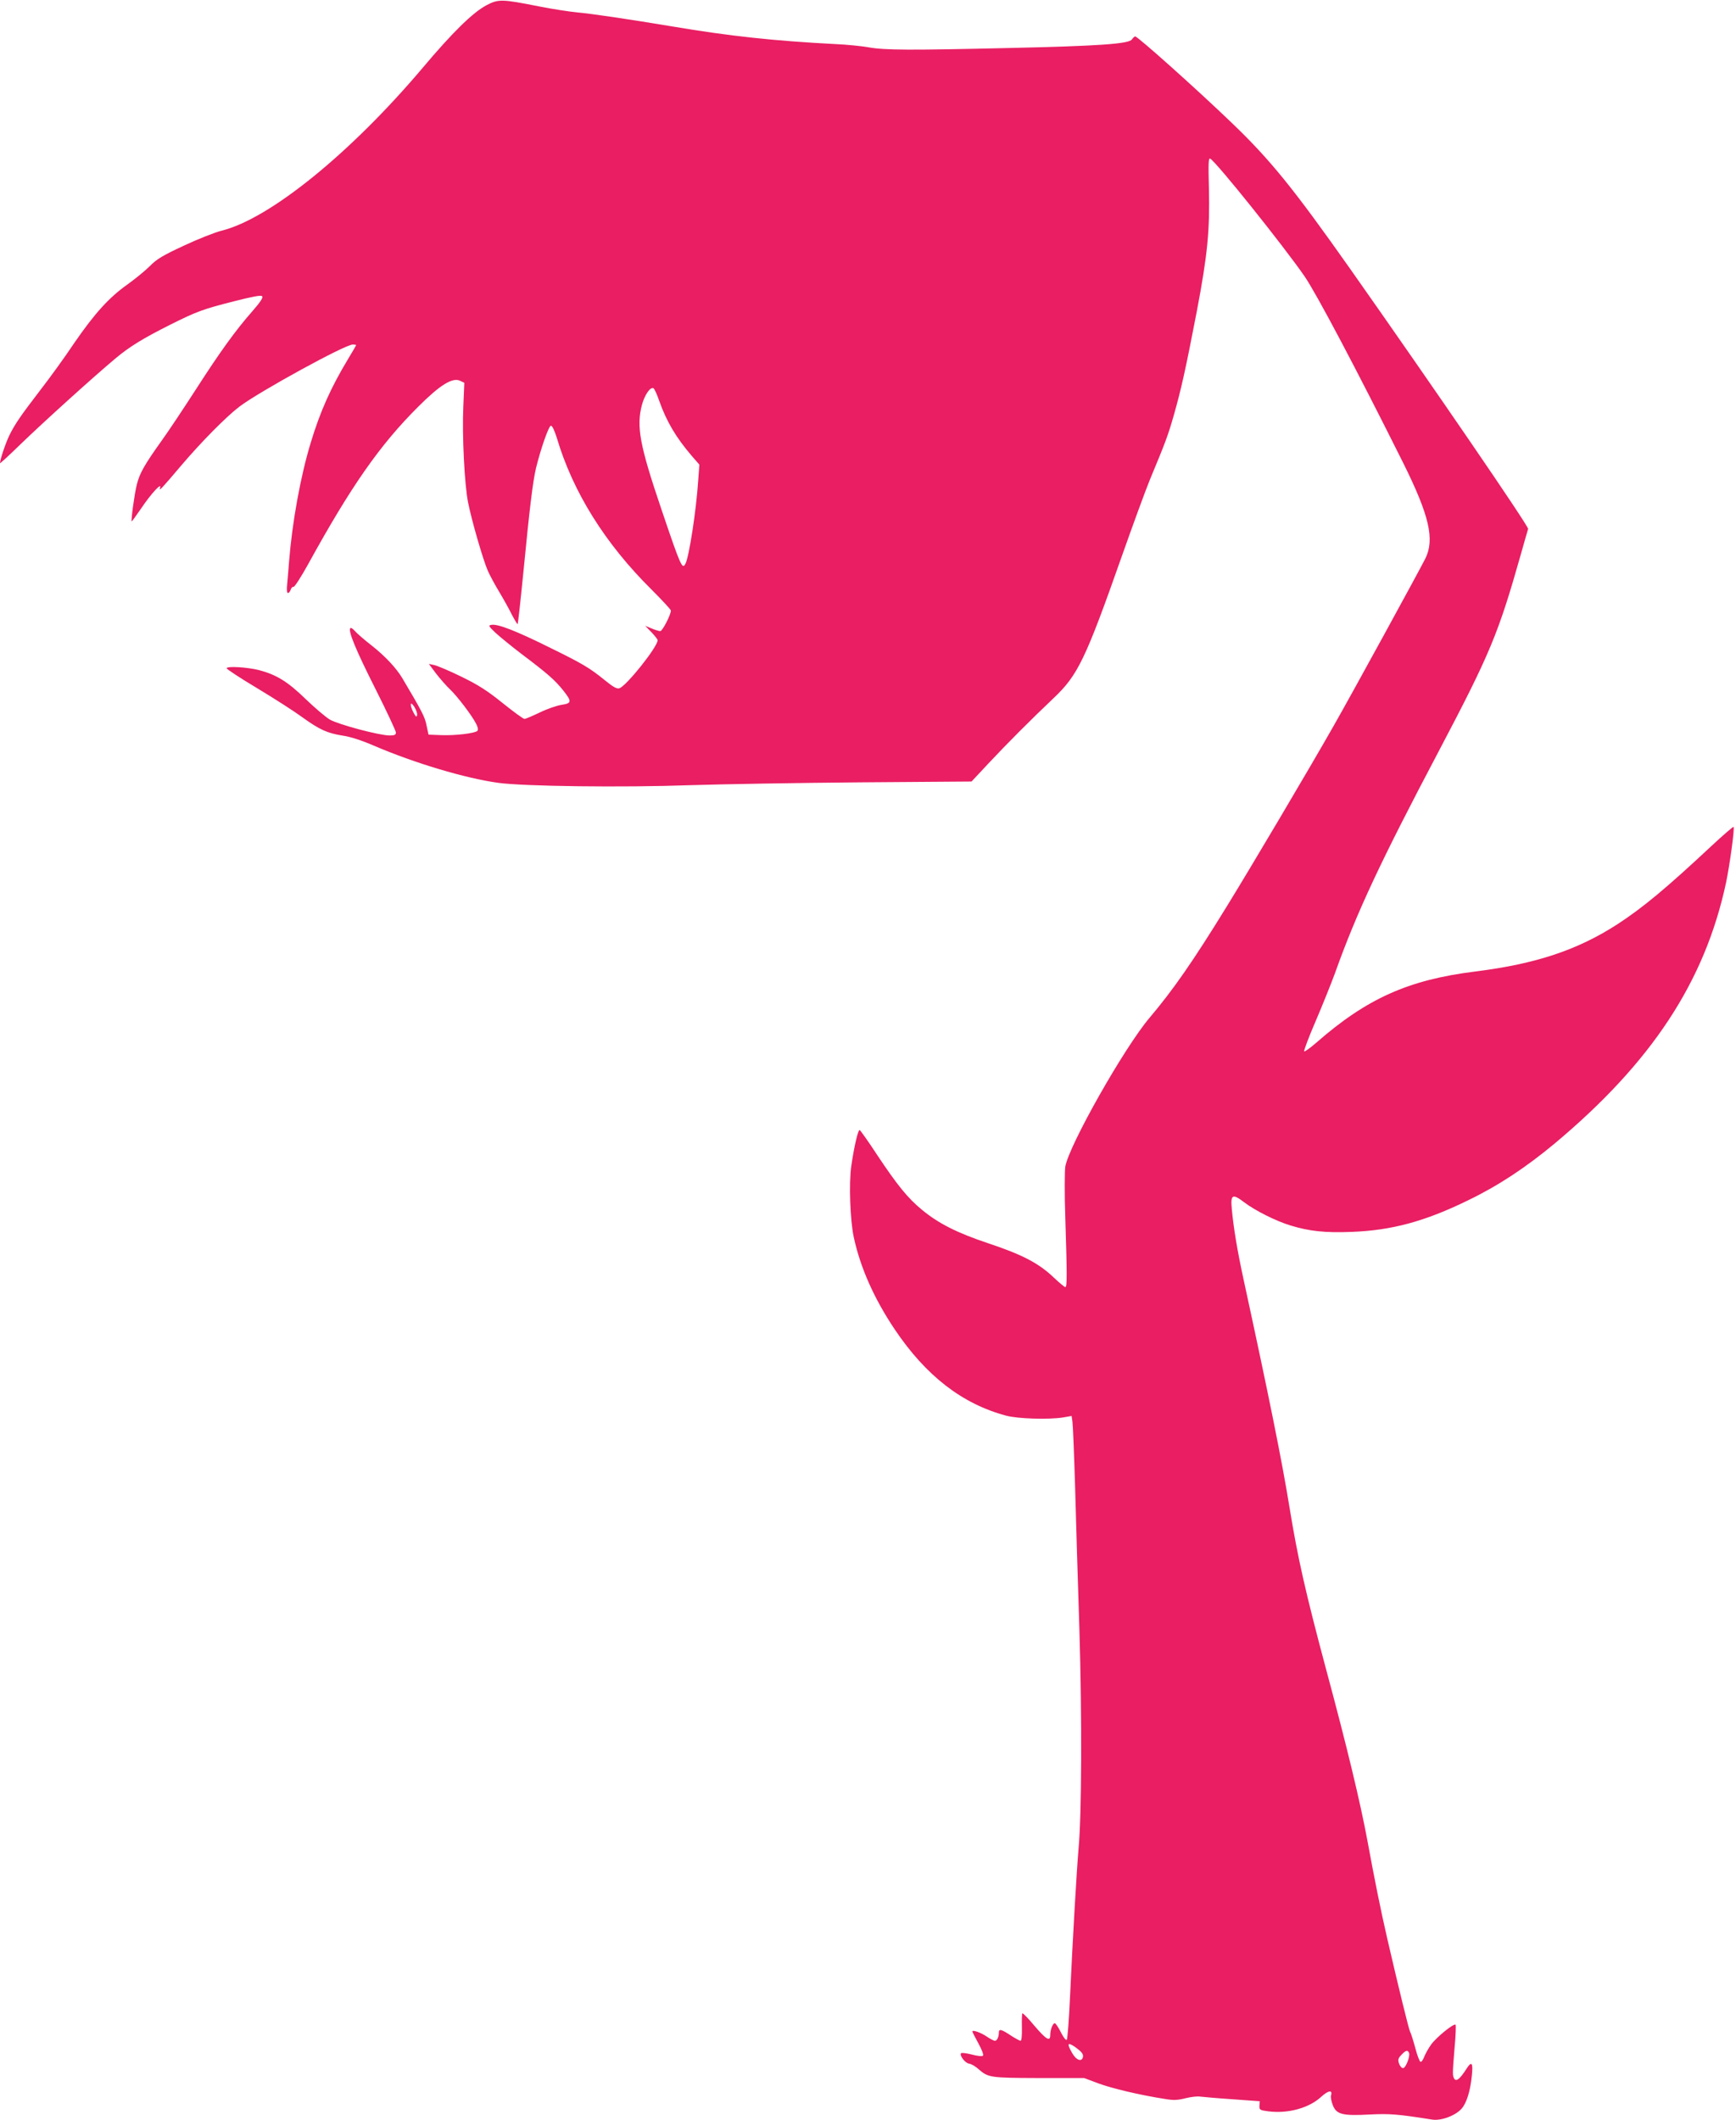
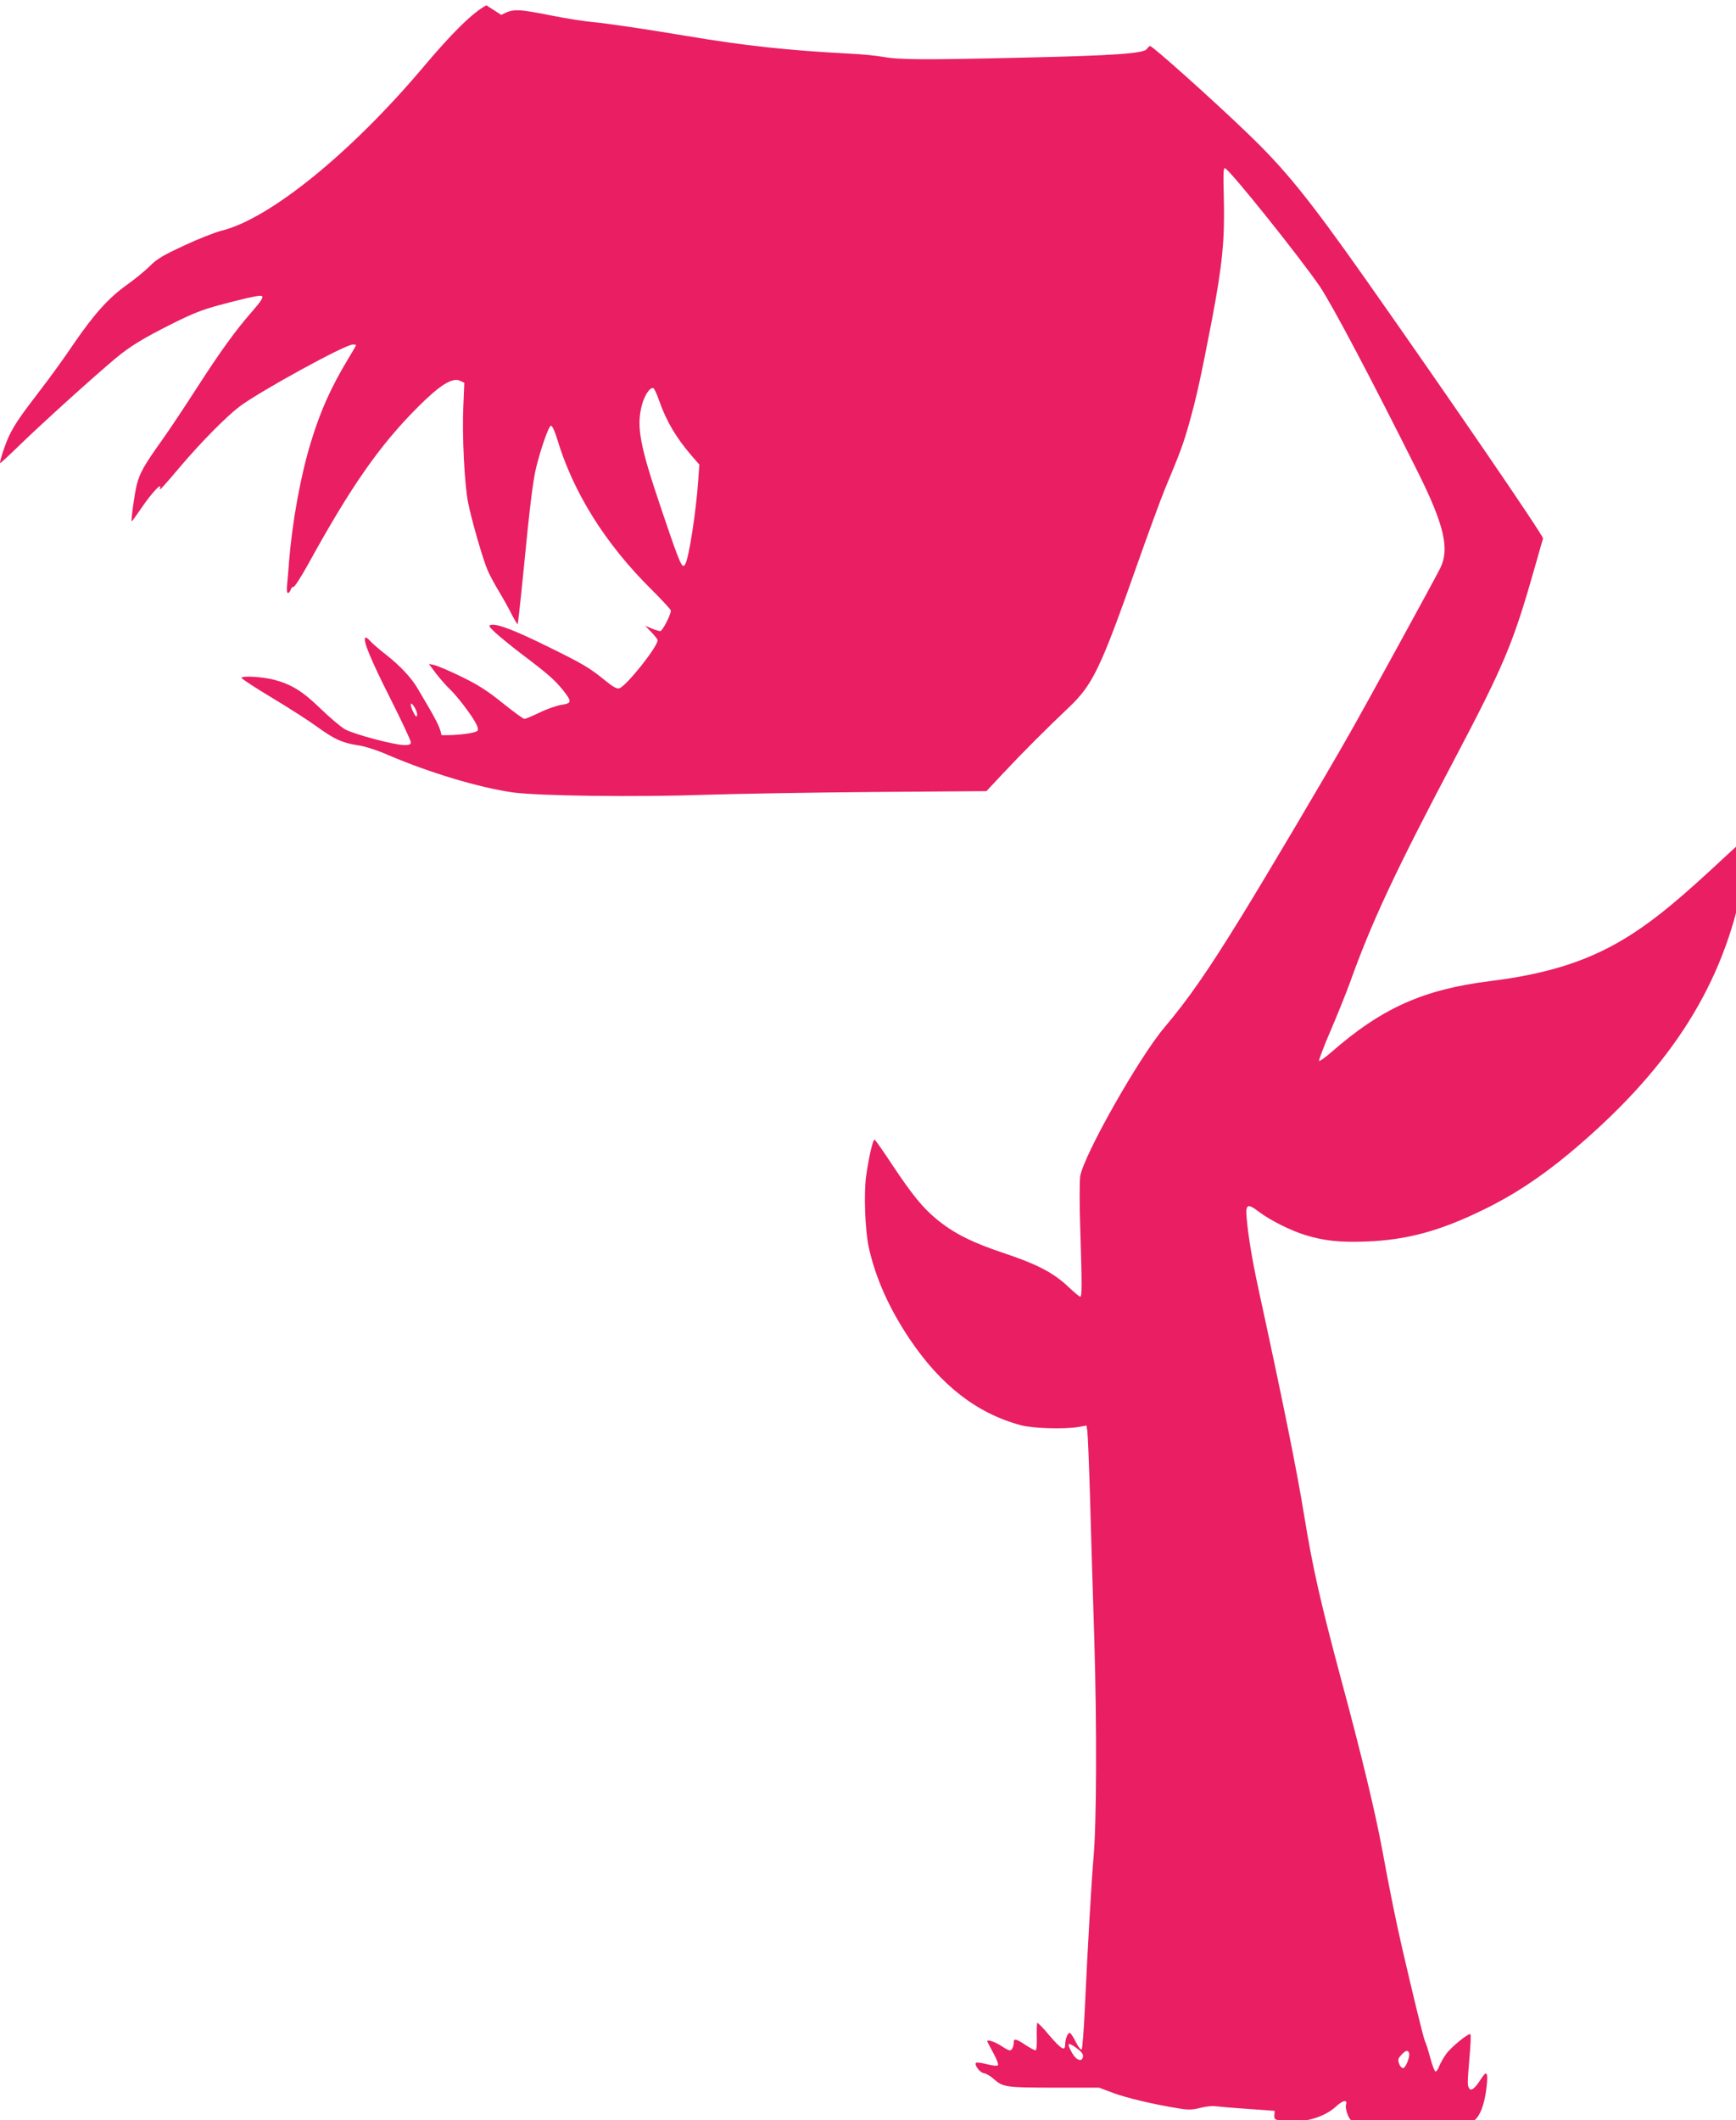
<svg xmlns="http://www.w3.org/2000/svg" version="1.0" width="1048pt" height="1280pt" viewBox="0 0 1048 1280" preserveAspectRatio="xMidYMid meet">
  <g transform="translate(0,1280) scale(0.1,-0.1)" fill="#e91e63" stroke="none">
-     <path d="M2936 12768 c-82 -44 -203 -162 -384 -377 -436 -516 -922 -910 -1212 -983 -41 -10 -145 -51 -230 -91 -127 -59 -164 -81 -205 -123 -27 -27 -88 -77 -134 -110 -113 -80 -199 -175 -323 -355 -56 -84 -148 -211 -204 -283 -121 -158 -153 -205 -186 -271 -22 -44 -58 -149 -58 -171 0 -4 57 49 127 117 130 126 437 404 571 516 85 71 165 120 330 203 158 79 198 94 384 141 113 29 163 38 170 31 8 -8 -9 -34 -57 -89 -103 -117 -196 -246 -342 -473 -73 -113 -165 -252 -207 -310 -105 -147 -133 -197 -150 -265 -14 -54 -36 -216 -31 -223 1 -1 27 35 58 80 59 88 126 160 113 123 -7 -23 6 -9 129 136 120 141 270 293 350 354 120 91 638 375 684 375 12 0 21 -2 21 -3 0 -2 -23 -42 -51 -88 -101 -168 -166 -312 -223 -501 -62 -203 -112 -480 -131 -718 -3 -41 -8 -101 -11 -132 -4 -37 -2 -58 4 -58 6 0 13 9 17 20 3 11 11 19 17 17 6 -1 45 59 86 133 259 471 433 722 667 955 130 130 205 177 251 157 l27 -13 -6 -142 c-8 -174 7 -474 29 -582 22 -110 91 -348 119 -411 13 -29 43 -85 68 -126 24 -40 59 -102 76 -137 18 -34 34 -61 36 -59 2 2 18 145 35 318 37 382 57 546 76 625 29 118 77 255 90 255 8 0 22 -31 35 -72 97 -328 292 -640 573 -918 63 -63 116 -120 116 -126 0 -25 -51 -124 -64 -124 -7 0 -31 7 -52 16 l-39 16 38 -39 c20 -21 37 -43 37 -48 0 -40 -189 -277 -231 -290 -15 -5 -38 8 -87 48 -94 76 -132 99 -342 202 -194 96 -304 139 -342 133 -21 -3 -20 -7 22 -47 25 -23 99 -84 165 -134 154 -116 196 -154 245 -215 53 -67 52 -78 -10 -87 -27 -4 -86 -24 -131 -46 -44 -21 -86 -39 -93 -39 -7 0 -66 43 -132 96 -93 75 -148 110 -249 159 -71 35 -145 66 -163 70 l-33 7 44 -59 c25 -32 62 -74 82 -93 43 -40 134 -159 159 -209 11 -20 14 -37 8 -43 -15 -15 -132 -29 -217 -26 l-78 3 -12 55 c-9 51 -30 90 -147 287 -36 60 -102 131 -183 195 -44 34 -90 74 -102 88 -12 14 -24 22 -28 18 -15 -15 31 -128 150 -364 69 -137 125 -257 125 -266 0 -14 -8 -18 -38 -18 -61 0 -309 66 -361 96 -25 15 -91 71 -146 124 -108 105 -176 147 -283 175 -69 17 -190 25 -194 11 -2 -4 81 -59 185 -121 103 -62 226 -141 272 -175 104 -75 150 -96 244 -111 45 -6 118 -30 189 -61 248 -106 549 -196 750 -224 154 -21 745 -29 1162 -14 190 6 649 14 1020 17 l675 5 100 107 c115 123 260 268 395 396 147 139 193 234 415 865 65 184 140 389 167 455 95 228 109 266 144 388 45 158 72 280 139 628 65 342 79 490 73 741 -4 152 -3 186 8 180 38 -21 445 -530 570 -711 74 -109 313 -561 595 -1126 158 -318 191 -462 133 -578 -47 -92 -443 -816 -552 -1007 -144 -254 -499 -853 -645 -1090 -204 -332 -325 -506 -468 -675 -153 -181 -484 -766 -508 -897 -4 -26 -5 -166 0 -310 11 -350 11 -418 0 -418 -5 0 -36 26 -70 58 -90 86 -190 138 -391 205 -192 64 -303 120 -405 204 -85 70 -148 148 -268 328 -54 83 -103 151 -107 153 -10 4 -34 -100 -51 -217 -15 -104 -7 -328 15 -430 40 -185 123 -371 247 -556 188 -280 407 -450 672 -521 69 -19 258 -25 344 -11 l52 9 5 -34 c3 -18 10 -193 16 -388 5 -195 17 -584 26 -865 16 -536 14 -1120 -5 -1325 -11 -127 -35 -534 -52 -905 -6 -132 -15 -244 -19 -249 -5 -5 -20 14 -34 42 -14 28 -30 53 -36 57 -12 7 -30 -35 -30 -71 0 -41 -24 -27 -95 56 -37 45 -70 78 -73 76 -3 -3 -4 -42 -3 -86 1 -49 -2 -80 -8 -80 -5 0 -29 13 -53 28 -61 41 -78 46 -78 23 0 -28 -11 -51 -24 -51 -6 0 -28 11 -47 24 -36 25 -89 44 -89 32 0 -3 16 -35 36 -71 21 -38 33 -70 28 -75 -5 -5 -35 -2 -67 7 -33 8 -62 12 -65 8 -12 -12 24 -60 48 -63 14 -2 40 -17 58 -34 58 -50 68 -52 362 -53 l275 0 85 -32 c80 -30 253 -71 401 -94 52 -9 78 -8 125 4 32 8 73 13 89 10 17 -2 104 -10 195 -16 l165 -12 -2 -27 c-1 -25 2 -27 54 -34 119 -15 246 20 319 88 43 39 70 43 59 8 -3 -10 2 -36 11 -59 22 -56 59 -65 224 -56 119 6 169 2 377 -31 54 -8 142 25 178 68 29 34 51 106 60 195 9 82 -1 94 -34 41 -38 -59 -60 -76 -72 -57 -11 18 -11 29 2 187 7 73 9 135 6 139 -10 10 -115 -75 -147 -119 -16 -22 -35 -56 -42 -74 -7 -19 -17 -33 -23 -31 -5 2 -20 39 -31 83 -12 44 -26 89 -32 100 -8 16 -69 265 -137 559 -39 169 -78 363 -120 592 -43 232 -124 570 -249 1033 -125 467 -172 676 -221 977 -46 284 -126 680 -280 1389 -37 172 -59 306 -69 417 -8 86 4 93 76 38 66 -50 192 -113 278 -139 114 -35 209 -45 367 -39 244 9 445 63 708 192 180 87 346 197 517 339 589 492 910 980 1038 1578 22 106 53 329 45 336 -2 3 -62 -49 -132 -114 -275 -257 -416 -374 -568 -473 -241 -156 -492 -240 -860 -286 -402 -50 -654 -163 -958 -429 -37 -32 -70 -56 -74 -53 -3 4 28 87 70 184 42 98 94 228 116 288 131 367 277 678 628 1343 307 583 358 705 493 1182 22 80 43 150 45 157 5 14 -571 855 -1073 1568 -344 488 -484 661 -718 885 -209 201 -566 520 -581 520 -4 0 -13 -8 -20 -18 -16 -27 -202 -40 -748 -52 -594 -14 -744 -13 -840 4 -44 8 -136 17 -205 20 -366 19 -636 48 -980 106 -276 46 -488 77 -575 85 -44 4 -150 20 -235 37 -221 44 -242 44 -314 6z m1044 -2389 c44 -124 101 -220 195 -330 l47 -54 -7 -95 c-12 -182 -55 -461 -77 -503 -19 -37 -28 -18 -145 328 -131 386 -152 499 -118 630 16 59 49 109 69 102 6 -2 22 -37 36 -78z m-1462 -1896 c-3 -14 -8 -11 -21 14 -25 47 -22 76 4 36 11 -18 19 -40 17 -50z m4020 -8098 c-5 -35 -40 -24 -65 20 -35 61 -29 70 22 34 33 -24 45 -39 43 -54z m1968 22 c8 -21 -20 -92 -36 -92 -8 0 -19 12 -24 27 -8 23 -6 32 14 53 26 28 38 31 46 12z" />
+     <path d="M2936 12768 c-82 -44 -203 -162 -384 -377 -436 -516 -922 -910 -1212 -983 -41 -10 -145 -51 -230 -91 -127 -59 -164 -81 -205 -123 -27 -27 -88 -77 -134 -110 -113 -80 -199 -175 -323 -355 -56 -84 -148 -211 -204 -283 -121 -158 -153 -205 -186 -271 -22 -44 -58 -149 -58 -171 0 -4 57 49 127 117 130 126 437 404 571 516 85 71 165 120 330 203 158 79 198 94 384 141 113 29 163 38 170 31 8 -8 -9 -34 -57 -89 -103 -117 -196 -246 -342 -473 -73 -113 -165 -252 -207 -310 -105 -147 -133 -197 -150 -265 -14 -54 -36 -216 -31 -223 1 -1 27 35 58 80 59 88 126 160 113 123 -7 -23 6 -9 129 136 120 141 270 293 350 354 120 91 638 375 684 375 12 0 21 -2 21 -3 0 -2 -23 -42 -51 -88 -101 -168 -166 -312 -223 -501 -62 -203 -112 -480 -131 -718 -3 -41 -8 -101 -11 -132 -4 -37 -2 -58 4 -58 6 0 13 9 17 20 3 11 11 19 17 17 6 -1 45 59 86 133 259 471 433 722 667 955 130 130 205 177 251 157 l27 -13 -6 -142 c-8 -174 7 -474 29 -582 22 -110 91 -348 119 -411 13 -29 43 -85 68 -126 24 -40 59 -102 76 -137 18 -34 34 -61 36 -59 2 2 18 145 35 318 37 382 57 546 76 625 29 118 77 255 90 255 8 0 22 -31 35 -72 97 -328 292 -640 573 -918 63 -63 116 -120 116 -126 0 -25 -51 -124 -64 -124 -7 0 -31 7 -52 16 l-39 16 38 -39 c20 -21 37 -43 37 -48 0 -40 -189 -277 -231 -290 -15 -5 -38 8 -87 48 -94 76 -132 99 -342 202 -194 96 -304 139 -342 133 -21 -3 -20 -7 22 -47 25 -23 99 -84 165 -134 154 -116 196 -154 245 -215 53 -67 52 -78 -10 -87 -27 -4 -86 -24 -131 -46 -44 -21 -86 -39 -93 -39 -7 0 -66 43 -132 96 -93 75 -148 110 -249 159 -71 35 -145 66 -163 70 l-33 7 44 -59 c25 -32 62 -74 82 -93 43 -40 134 -159 159 -209 11 -20 14 -37 8 -43 -15 -15 -132 -29 -217 -26 c-9 51 -30 90 -147 287 -36 60 -102 131 -183 195 -44 34 -90 74 -102 88 -12 14 -24 22 -28 18 -15 -15 31 -128 150 -364 69 -137 125 -257 125 -266 0 -14 -8 -18 -38 -18 -61 0 -309 66 -361 96 -25 15 -91 71 -146 124 -108 105 -176 147 -283 175 -69 17 -190 25 -194 11 -2 -4 81 -59 185 -121 103 -62 226 -141 272 -175 104 -75 150 -96 244 -111 45 -6 118 -30 189 -61 248 -106 549 -196 750 -224 154 -21 745 -29 1162 -14 190 6 649 14 1020 17 l675 5 100 107 c115 123 260 268 395 396 147 139 193 234 415 865 65 184 140 389 167 455 95 228 109 266 144 388 45 158 72 280 139 628 65 342 79 490 73 741 -4 152 -3 186 8 180 38 -21 445 -530 570 -711 74 -109 313 -561 595 -1126 158 -318 191 -462 133 -578 -47 -92 -443 -816 -552 -1007 -144 -254 -499 -853 -645 -1090 -204 -332 -325 -506 -468 -675 -153 -181 -484 -766 -508 -897 -4 -26 -5 -166 0 -310 11 -350 11 -418 0 -418 -5 0 -36 26 -70 58 -90 86 -190 138 -391 205 -192 64 -303 120 -405 204 -85 70 -148 148 -268 328 -54 83 -103 151 -107 153 -10 4 -34 -100 -51 -217 -15 -104 -7 -328 15 -430 40 -185 123 -371 247 -556 188 -280 407 -450 672 -521 69 -19 258 -25 344 -11 l52 9 5 -34 c3 -18 10 -193 16 -388 5 -195 17 -584 26 -865 16 -536 14 -1120 -5 -1325 -11 -127 -35 -534 -52 -905 -6 -132 -15 -244 -19 -249 -5 -5 -20 14 -34 42 -14 28 -30 53 -36 57 -12 7 -30 -35 -30 -71 0 -41 -24 -27 -95 56 -37 45 -70 78 -73 76 -3 -3 -4 -42 -3 -86 1 -49 -2 -80 -8 -80 -5 0 -29 13 -53 28 -61 41 -78 46 -78 23 0 -28 -11 -51 -24 -51 -6 0 -28 11 -47 24 -36 25 -89 44 -89 32 0 -3 16 -35 36 -71 21 -38 33 -70 28 -75 -5 -5 -35 -2 -67 7 -33 8 -62 12 -65 8 -12 -12 24 -60 48 -63 14 -2 40 -17 58 -34 58 -50 68 -52 362 -53 l275 0 85 -32 c80 -30 253 -71 401 -94 52 -9 78 -8 125 4 32 8 73 13 89 10 17 -2 104 -10 195 -16 l165 -12 -2 -27 c-1 -25 2 -27 54 -34 119 -15 246 20 319 88 43 39 70 43 59 8 -3 -10 2 -36 11 -59 22 -56 59 -65 224 -56 119 6 169 2 377 -31 54 -8 142 25 178 68 29 34 51 106 60 195 9 82 -1 94 -34 41 -38 -59 -60 -76 -72 -57 -11 18 -11 29 2 187 7 73 9 135 6 139 -10 10 -115 -75 -147 -119 -16 -22 -35 -56 -42 -74 -7 -19 -17 -33 -23 -31 -5 2 -20 39 -31 83 -12 44 -26 89 -32 100 -8 16 -69 265 -137 559 -39 169 -78 363 -120 592 -43 232 -124 570 -249 1033 -125 467 -172 676 -221 977 -46 284 -126 680 -280 1389 -37 172 -59 306 -69 417 -8 86 4 93 76 38 66 -50 192 -113 278 -139 114 -35 209 -45 367 -39 244 9 445 63 708 192 180 87 346 197 517 339 589 492 910 980 1038 1578 22 106 53 329 45 336 -2 3 -62 -49 -132 -114 -275 -257 -416 -374 -568 -473 -241 -156 -492 -240 -860 -286 -402 -50 -654 -163 -958 -429 -37 -32 -70 -56 -74 -53 -3 4 28 87 70 184 42 98 94 228 116 288 131 367 277 678 628 1343 307 583 358 705 493 1182 22 80 43 150 45 157 5 14 -571 855 -1073 1568 -344 488 -484 661 -718 885 -209 201 -566 520 -581 520 -4 0 -13 -8 -20 -18 -16 -27 -202 -40 -748 -52 -594 -14 -744 -13 -840 4 -44 8 -136 17 -205 20 -366 19 -636 48 -980 106 -276 46 -488 77 -575 85 -44 4 -150 20 -235 37 -221 44 -242 44 -314 6z m1044 -2389 c44 -124 101 -220 195 -330 l47 -54 -7 -95 c-12 -182 -55 -461 -77 -503 -19 -37 -28 -18 -145 328 -131 386 -152 499 -118 630 16 59 49 109 69 102 6 -2 22 -37 36 -78z m-1462 -1896 c-3 -14 -8 -11 -21 14 -25 47 -22 76 4 36 11 -18 19 -40 17 -50z m4020 -8098 c-5 -35 -40 -24 -65 20 -35 61 -29 70 22 34 33 -24 45 -39 43 -54z m1968 22 c8 -21 -20 -92 -36 -92 -8 0 -19 12 -24 27 -8 23 -6 32 14 53 26 28 38 31 46 12z" />
  </g>
</svg>